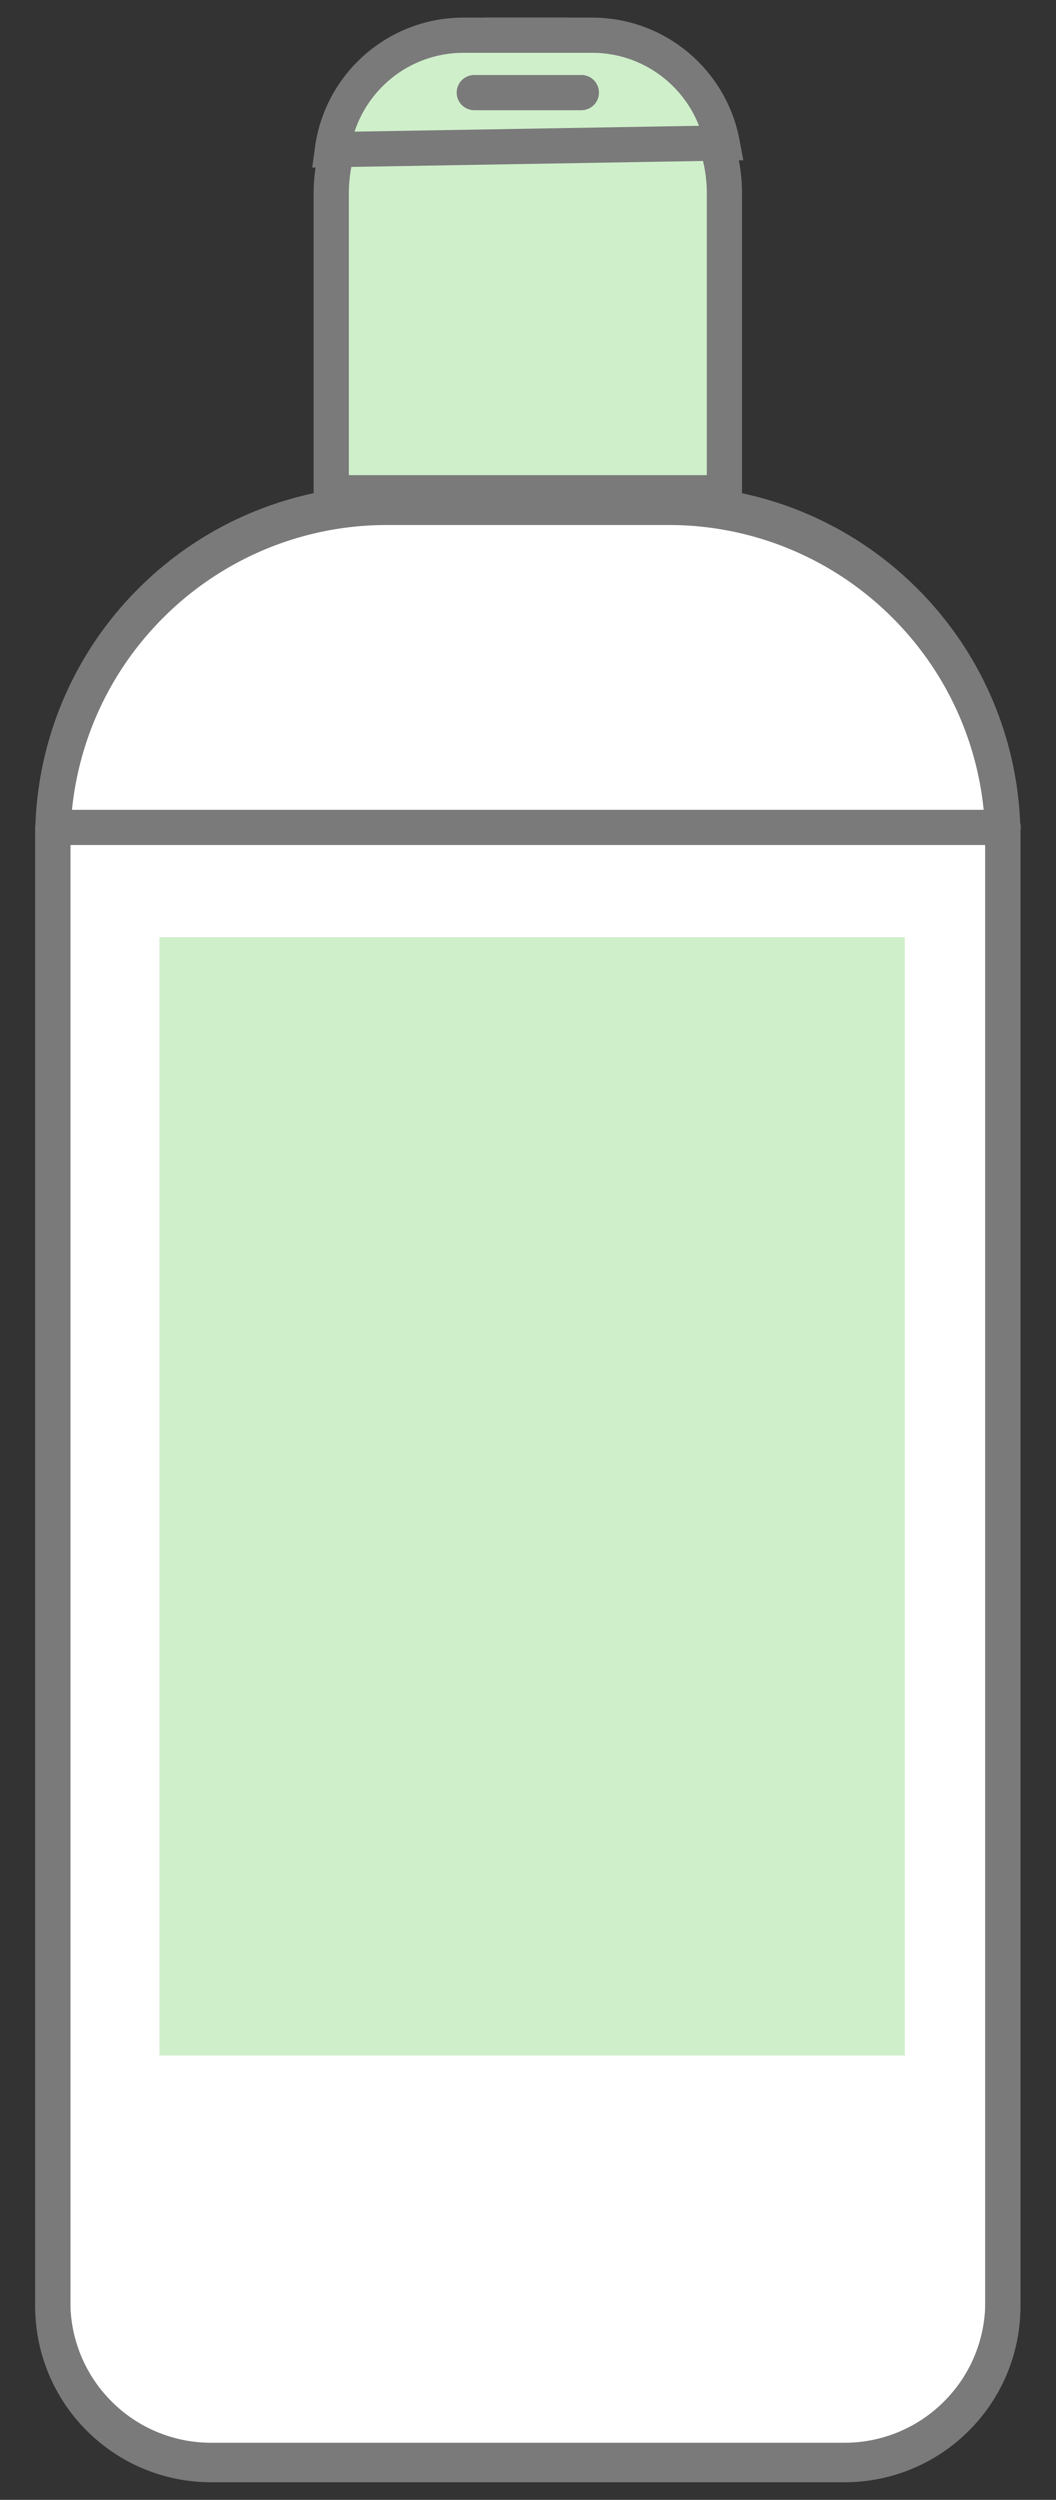
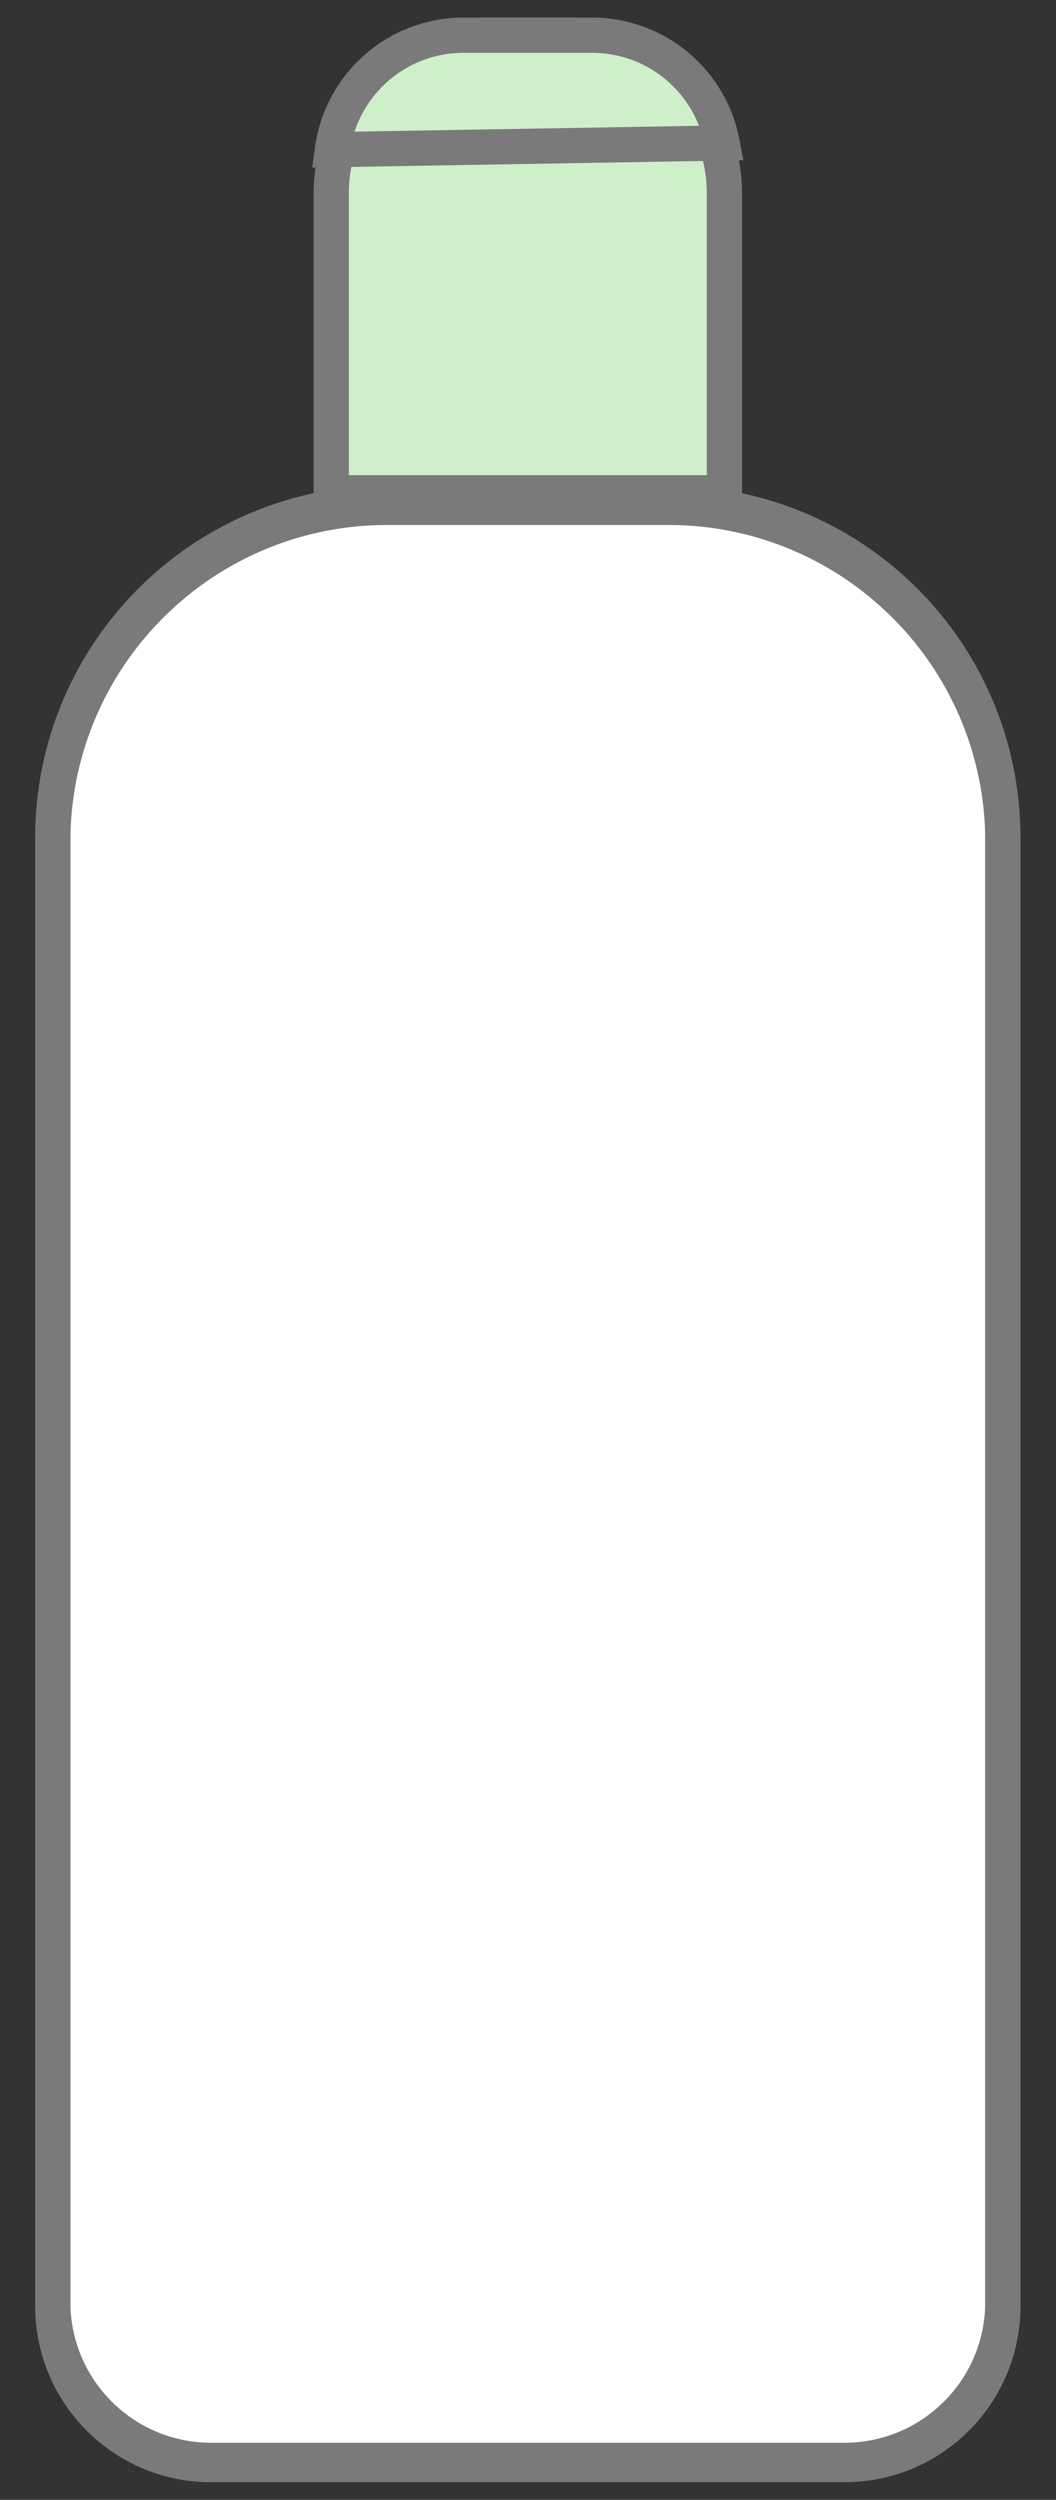
<svg xmlns="http://www.w3.org/2000/svg" width="30" height="71" viewBox="0 0 30 71">
  <rect x="0" y="0" width="30" height="71" fill="#333333" stroke="none" />
  <g fill="none" fill-rule="evenodd">
    <path d="M16.08 1c1.243 0 2.368.504 3.182 1.318A4.486 4.486 0 0 1 20.58 5.5v8.495H9.41V5.5c0-1.243.504-2.368 1.318-3.182A4.486 4.486 0 0 1 13.91 1z" stroke="#7A7A7A" fill="#CFEFCA" />
    <path d="M16.82 1c1.006 0 1.919.394 2.593 1.037a3.752 3.752 0 0 1 1.103 2.025L9.444 4.25c.113-.834.5-1.582 1.067-2.149A3.748 3.748 0 0 1 13.17 1z" stroke="#7A7A7A" fill="#CFEFCA" />
    <path d="M18.99 14.411a9.47 9.47 0 0 1 6.718 2.782 9.47 9.47 0 0 1 2.782 6.718V65.5a4.486 4.486 0 0 1-1.318 3.182A4.486 4.486 0 0 1 23.99 70H6a4.486 4.486 0 0 1-3.182-1.318A4.486 4.486 0 0 1 1.5 65.5V23.911a9.47 9.47 0 0 1 2.782-6.718A9.47 9.47 0 0 1 11 14.411z" stroke="#7A7A7A" fill="#FFF" />
-     <path stroke="#7A7A7A" stroke-linecap="round" d="M16.516 2.63h-3.042M28.5 23.5h-27" />
-     <path fill="#CFEFCA" d="M4.529 26.616h21.175v31.763H4.529z" />
    <path d="M18.99 14.29a9.47 9.47 0 0 1 6.718 2.782 9.47 9.47 0 0 1 2.782 6.717v41.59a4.486 4.486 0 0 1-1.318 3.181 4.486 4.486 0 0 1-3.182 1.318H6a4.486 4.486 0 0 1-3.182-1.318A4.486 4.486 0 0 1 1.5 65.378V23.79a9.47 9.47 0 0 1 2.782-6.717A9.47 9.47 0 0 1 11 14.289z" stroke="#7A7A7A" />
  </g>
</svg>